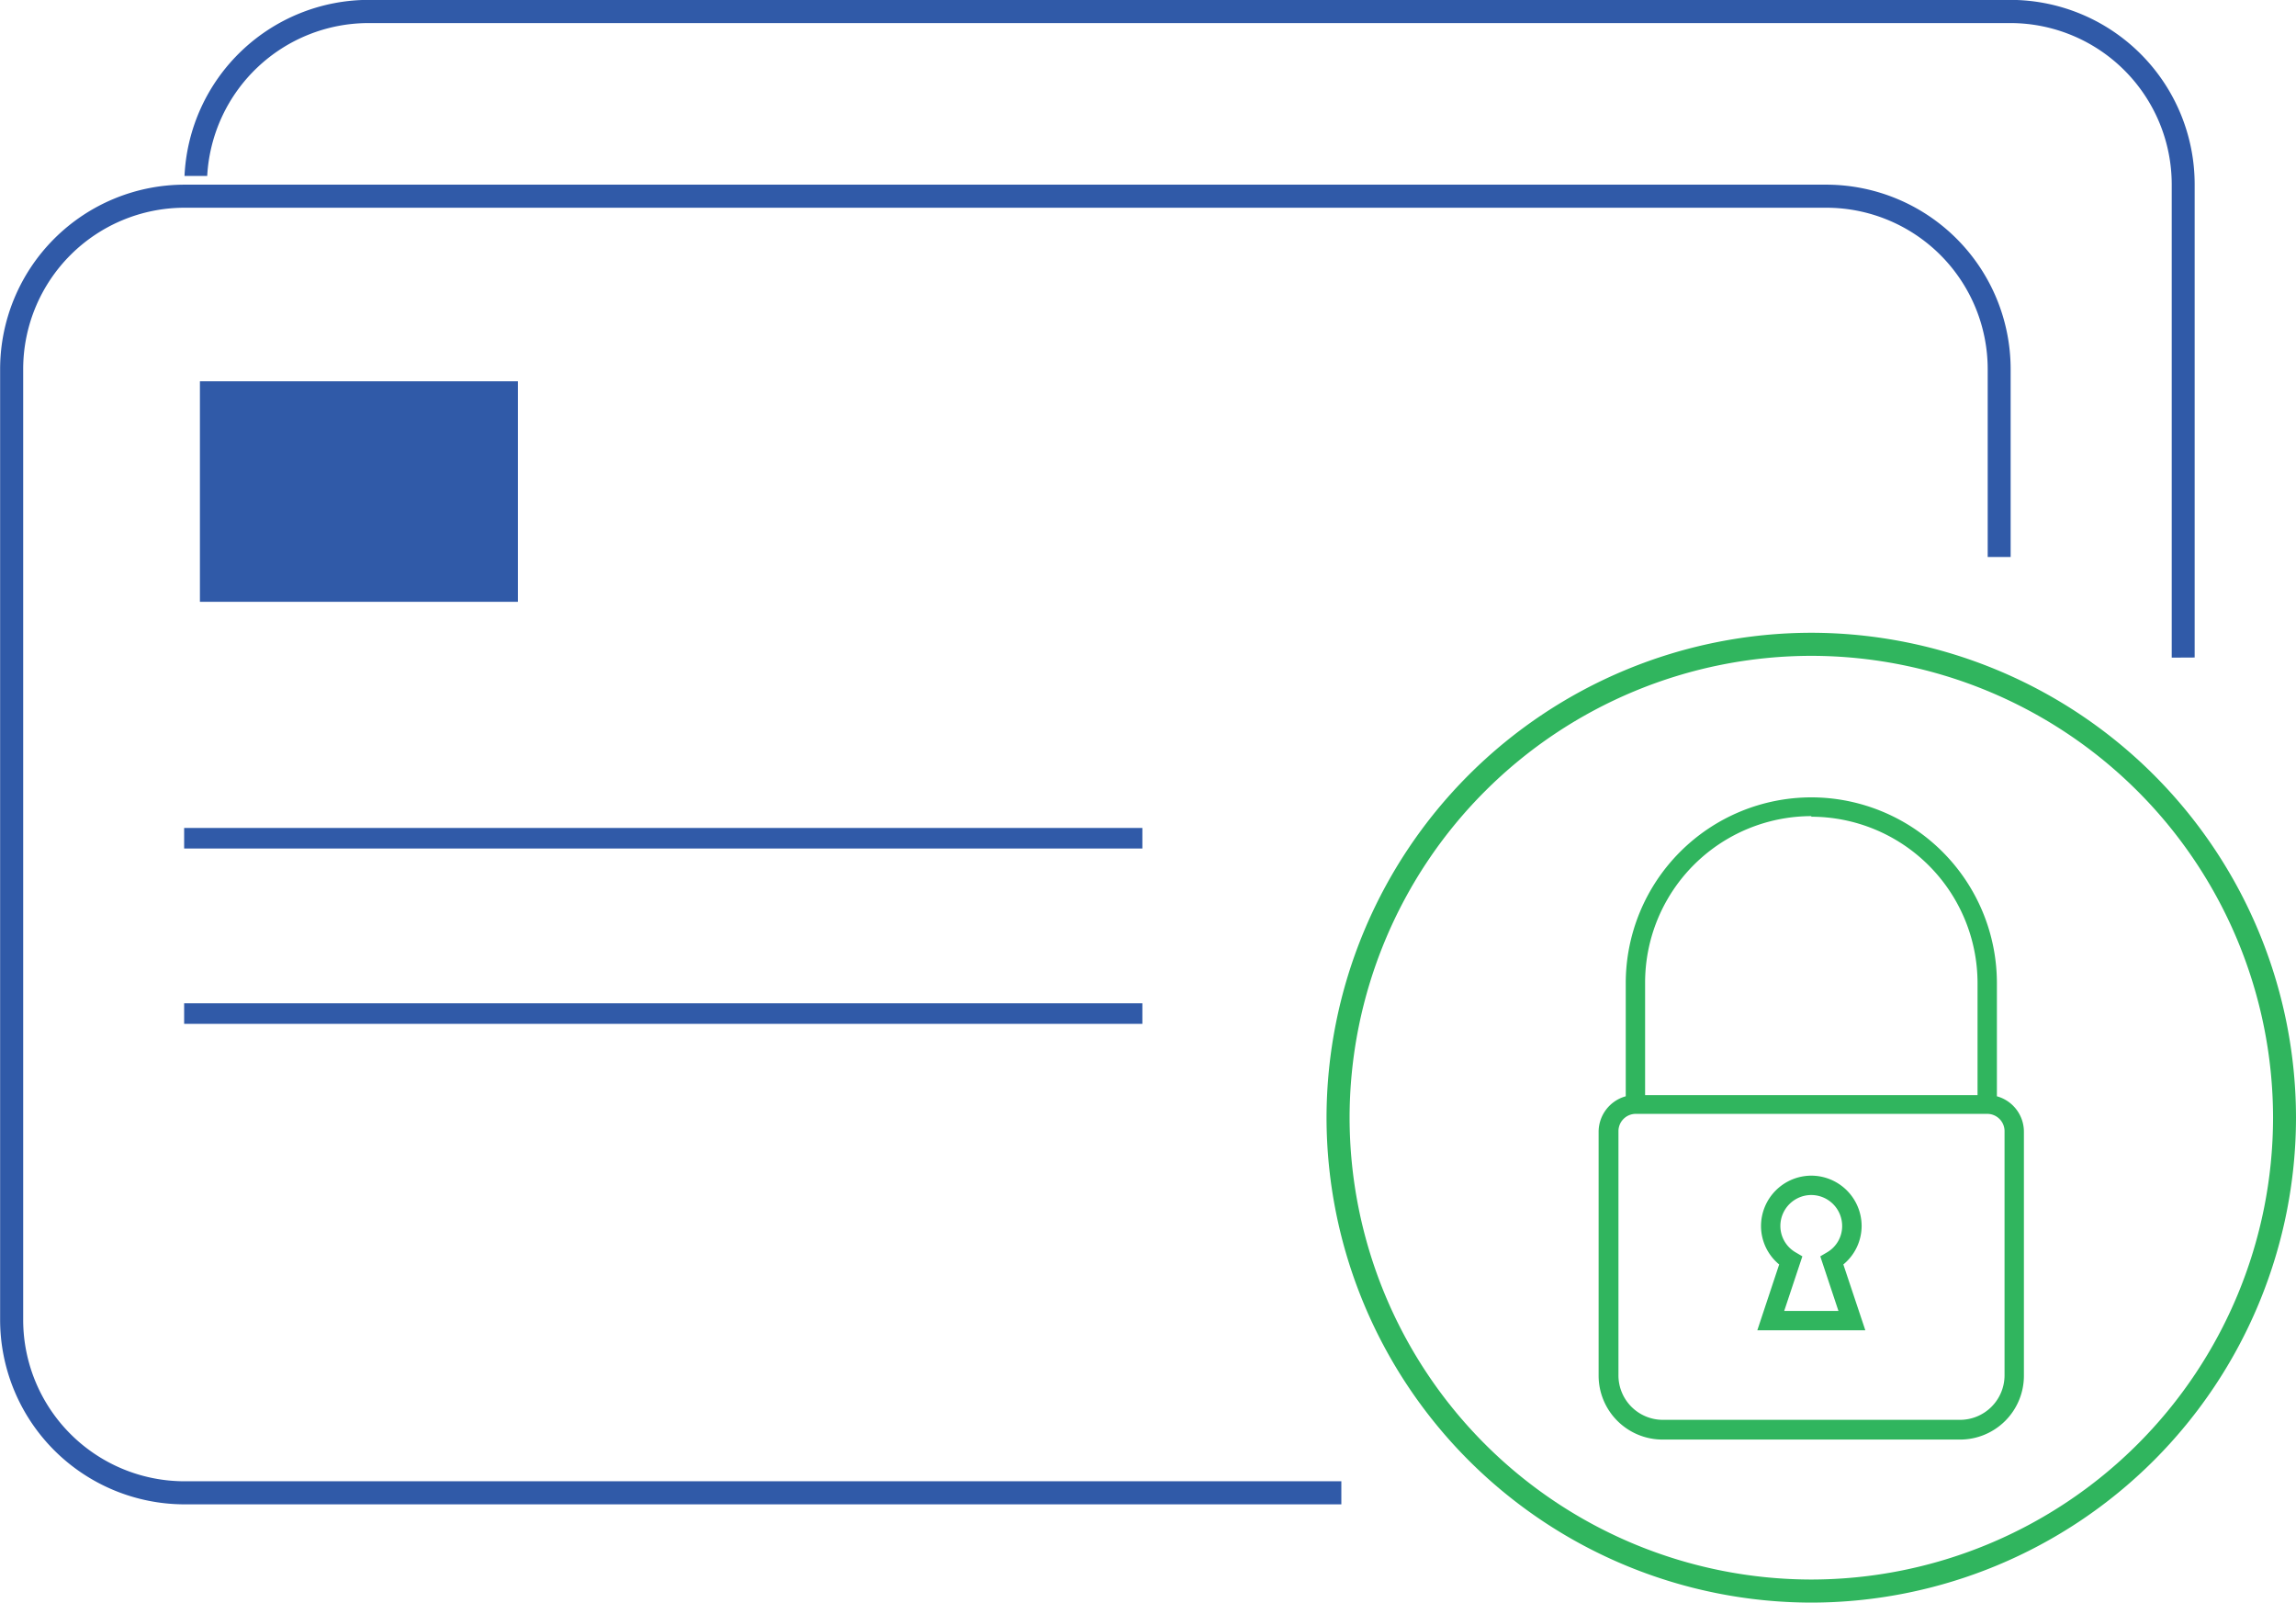
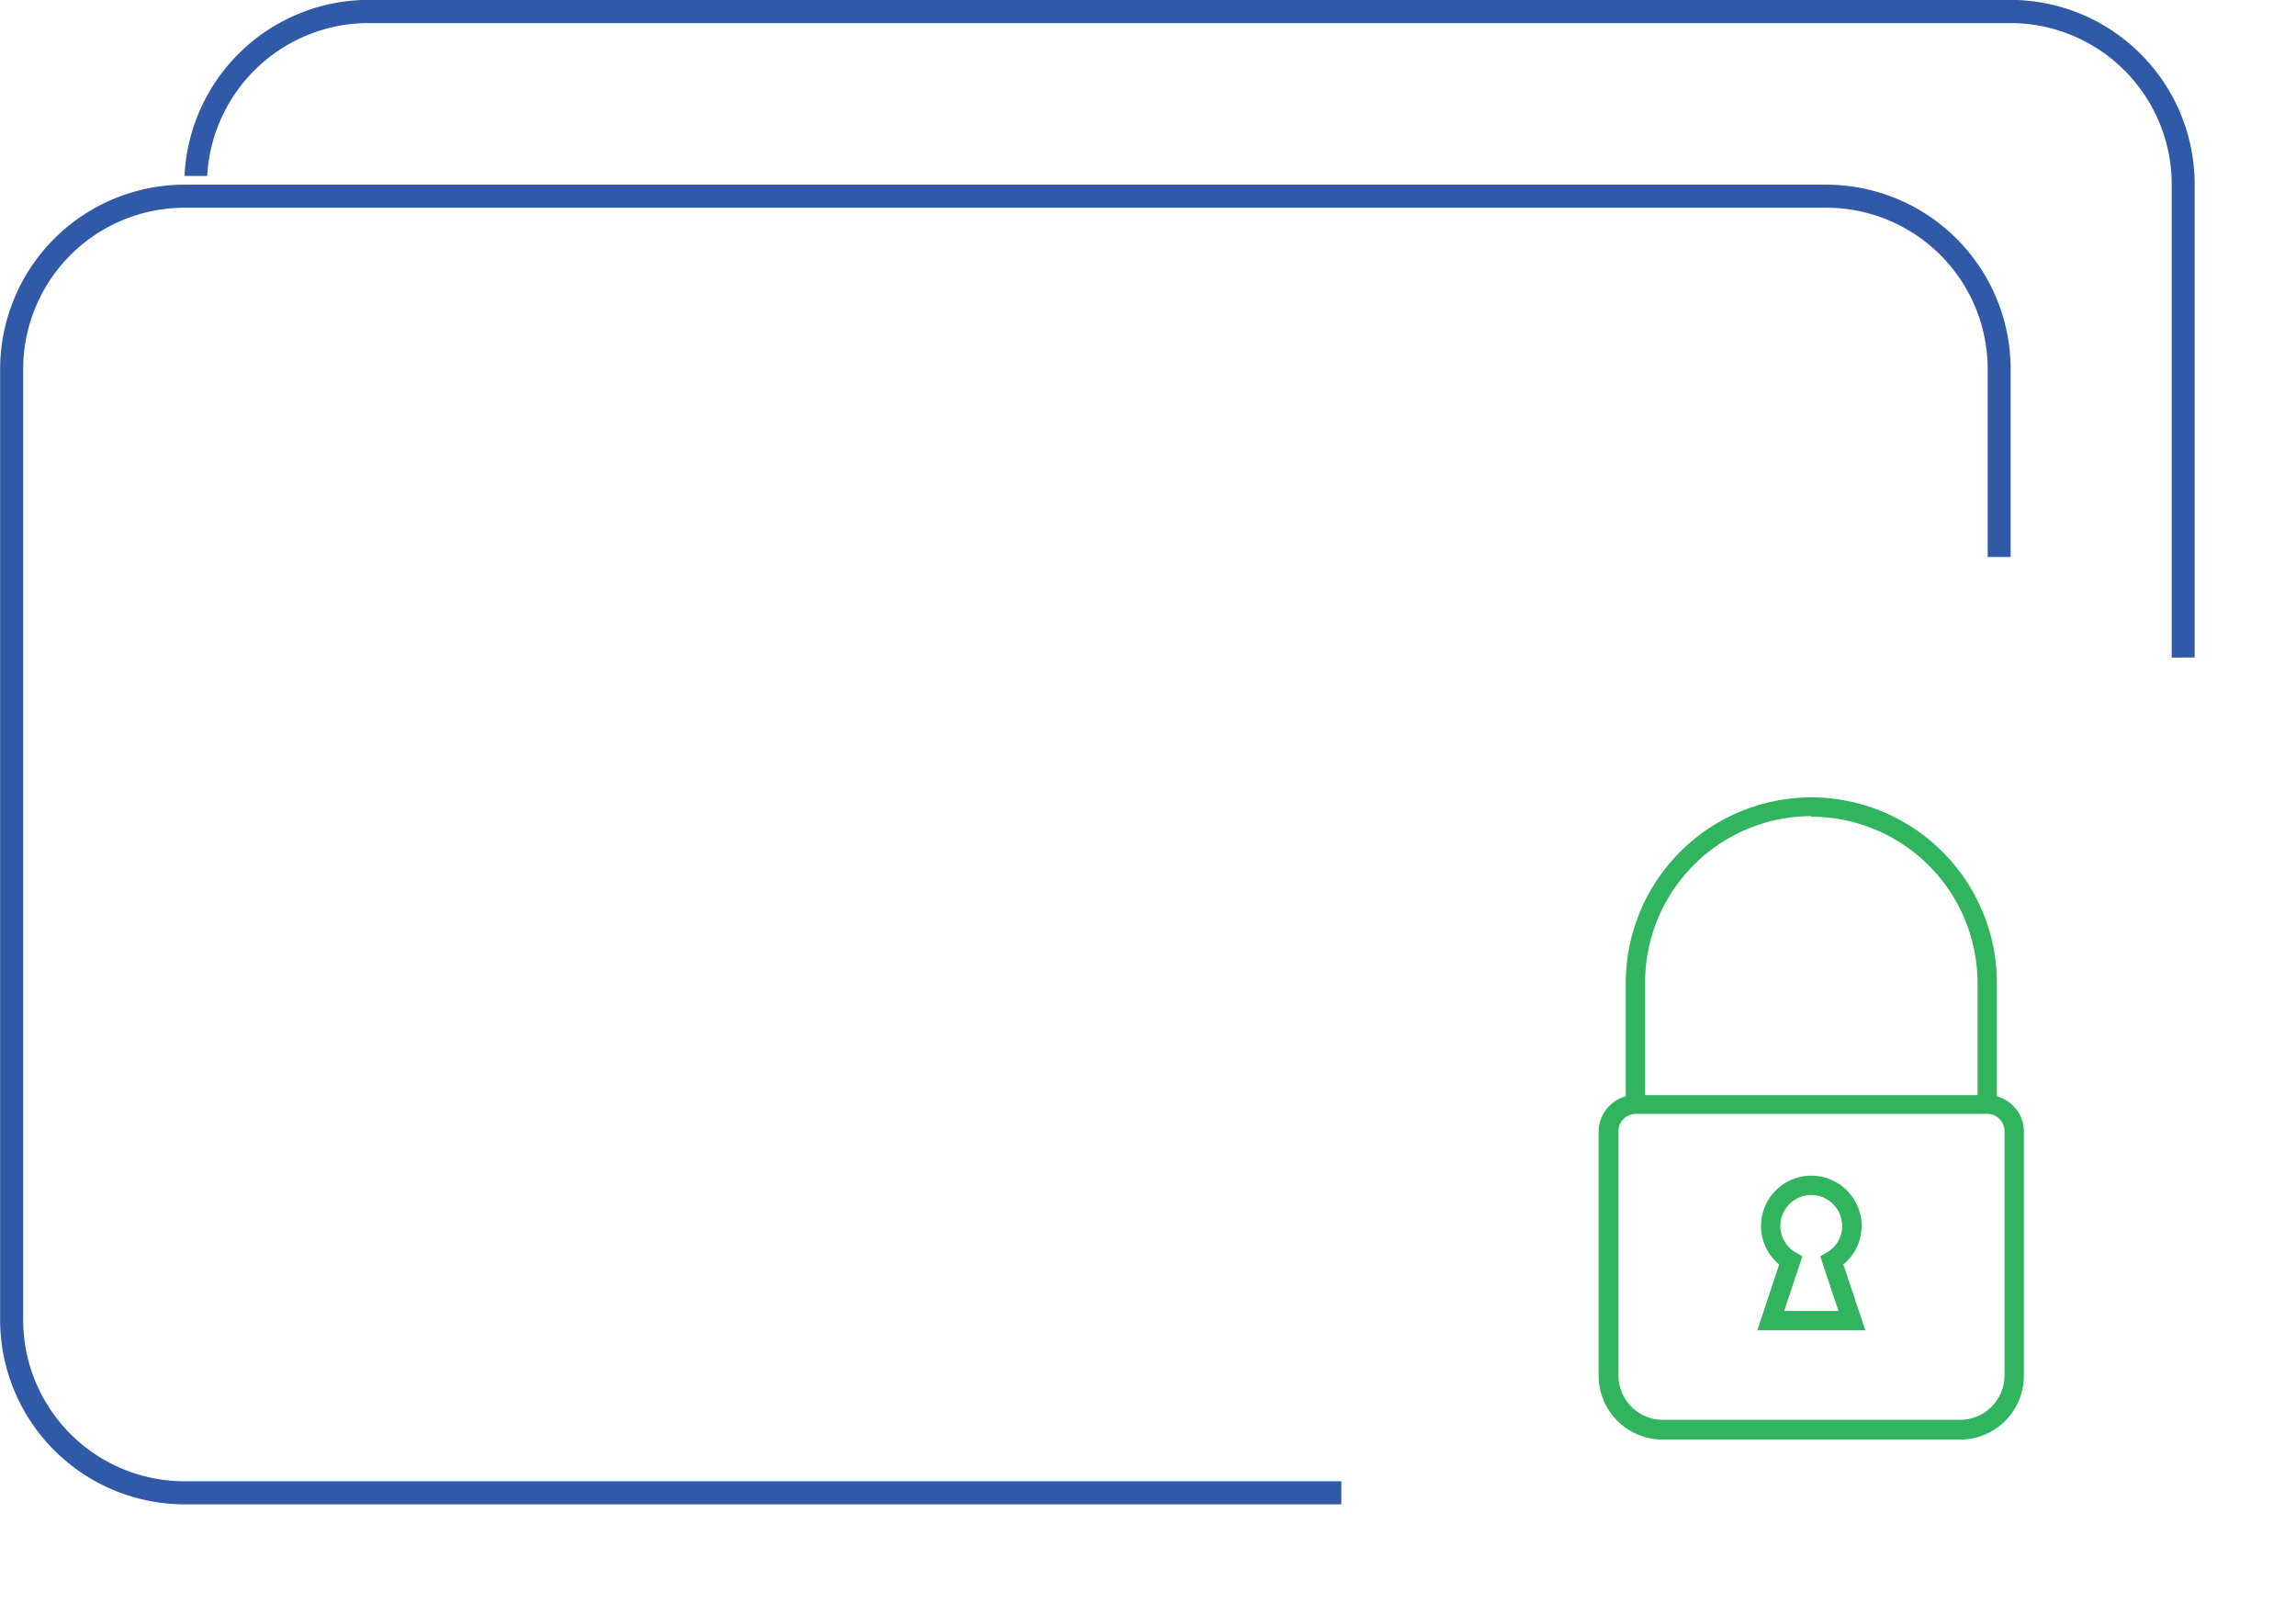
<svg xmlns="http://www.w3.org/2000/svg" id="Icons" viewBox="0 0 192.14 134.08">
  <defs>
    <style>.cls-1{fill:#305aa8;}.cls-2{fill:#30b55e;}</style>
  </defs>
-   <rect class="cls-1" x="15.41" y="69.27" width="80.19" height="1.72" />
-   <rect class="cls-1" x="15.41" y="83.94" width="80.19" height="1.72" />
-   <rect class="cls-1" x="16.73" y="31.9" width="26.61" height="18.45" />
  <path class="cls-2" d="M-133.33-160v-9.48a15.55,15.55,0,0,0-15.53-15.53,15.55,15.55,0,0,0-15.53,15.53V-160a3.09,3.09,0,0,0-2.27,3v20.38a5.35,5.35,0,0,0,5.34,5.34h24.91a5.34,5.34,0,0,0,5.34-5.34v-20.38A3.08,3.08,0,0,0-133.33-160Zm-15.53-23.39a13.93,13.93,0,0,1,13.91,13.91v9.38h-27.82v-9.38A13.93,13.93,0,0,1-148.86-183.44Zm16.17,26.36v20.38a3.73,3.73,0,0,1-3.72,3.72h-24.91A3.72,3.72,0,0,1-165-136.7v-20.38a1.45,1.45,0,0,1,1.45-1.45h29.44A1.45,1.45,0,0,1-132.69-157.08Z" transform="translate(300.44 251.72)" />
  <path class="cls-2" d="M-144.34-140.42l-1.84-5.51a4.18,4.18,0,0,0,1.53-3.22,4.22,4.22,0,0,0-4.21-4.21,4.22,4.22,0,0,0-4.21,4.21,4.17,4.17,0,0,0,1.52,3.22l-1.83,5.51Zm-4.52-11.32a2.59,2.59,0,0,1,2.58,2.59,2.54,2.54,0,0,1-1.27,2.21l-.56.33,1.52,4.57h-4.54l1.52-4.57-.56-.33a2.55,2.55,0,0,1-1.28-2.21A2.59,2.59,0,0,1-148.86-151.74Z" transform="translate(300.44 251.72)" />
  <path class="cls-1" d="M-285-125.86a15.45,15.45,0,0,1-15.43-15.43v-79.55A15.45,15.45,0,0,1-285-236.27H-147.6a15.44,15.44,0,0,1,15.42,15.43v15.72h-1.92v-15.72a13.51,13.51,0,0,0-13.5-13.5H-285a13.51,13.51,0,0,0-13.5,13.5v79.55a13.51,13.51,0,0,0,13.5,13.5h96.81v1.93Z" transform="translate(300.44 251.72)" />
  <path class="cls-1" d="M-118.7-196.7v-39.59a13.51,13.51,0,0,0-13.5-13.5H-269.61A13.53,13.53,0,0,0-283.1-237H-285a15.45,15.45,0,0,1,15.42-14.73H-132.2a15.44,15.44,0,0,1,15.42,15.43v39.59Z" transform="translate(300.44 251.72)" />
-   <path class="cls-2" d="M-148.86-117.64a40.62,40.62,0,0,1-40.57-40.57,40.62,40.62,0,0,1,40.57-40.57,40.61,40.61,0,0,1,40.56,40.57A40.61,40.61,0,0,1-148.86-117.64Zm0-79.21a38.68,38.68,0,0,0-38.64,38.64,38.68,38.68,0,0,0,38.64,38.64,38.68,38.68,0,0,0,38.64-38.64A38.68,38.68,0,0,0-148.86-196.85Z" transform="translate(300.44 251.72)" />
</svg>